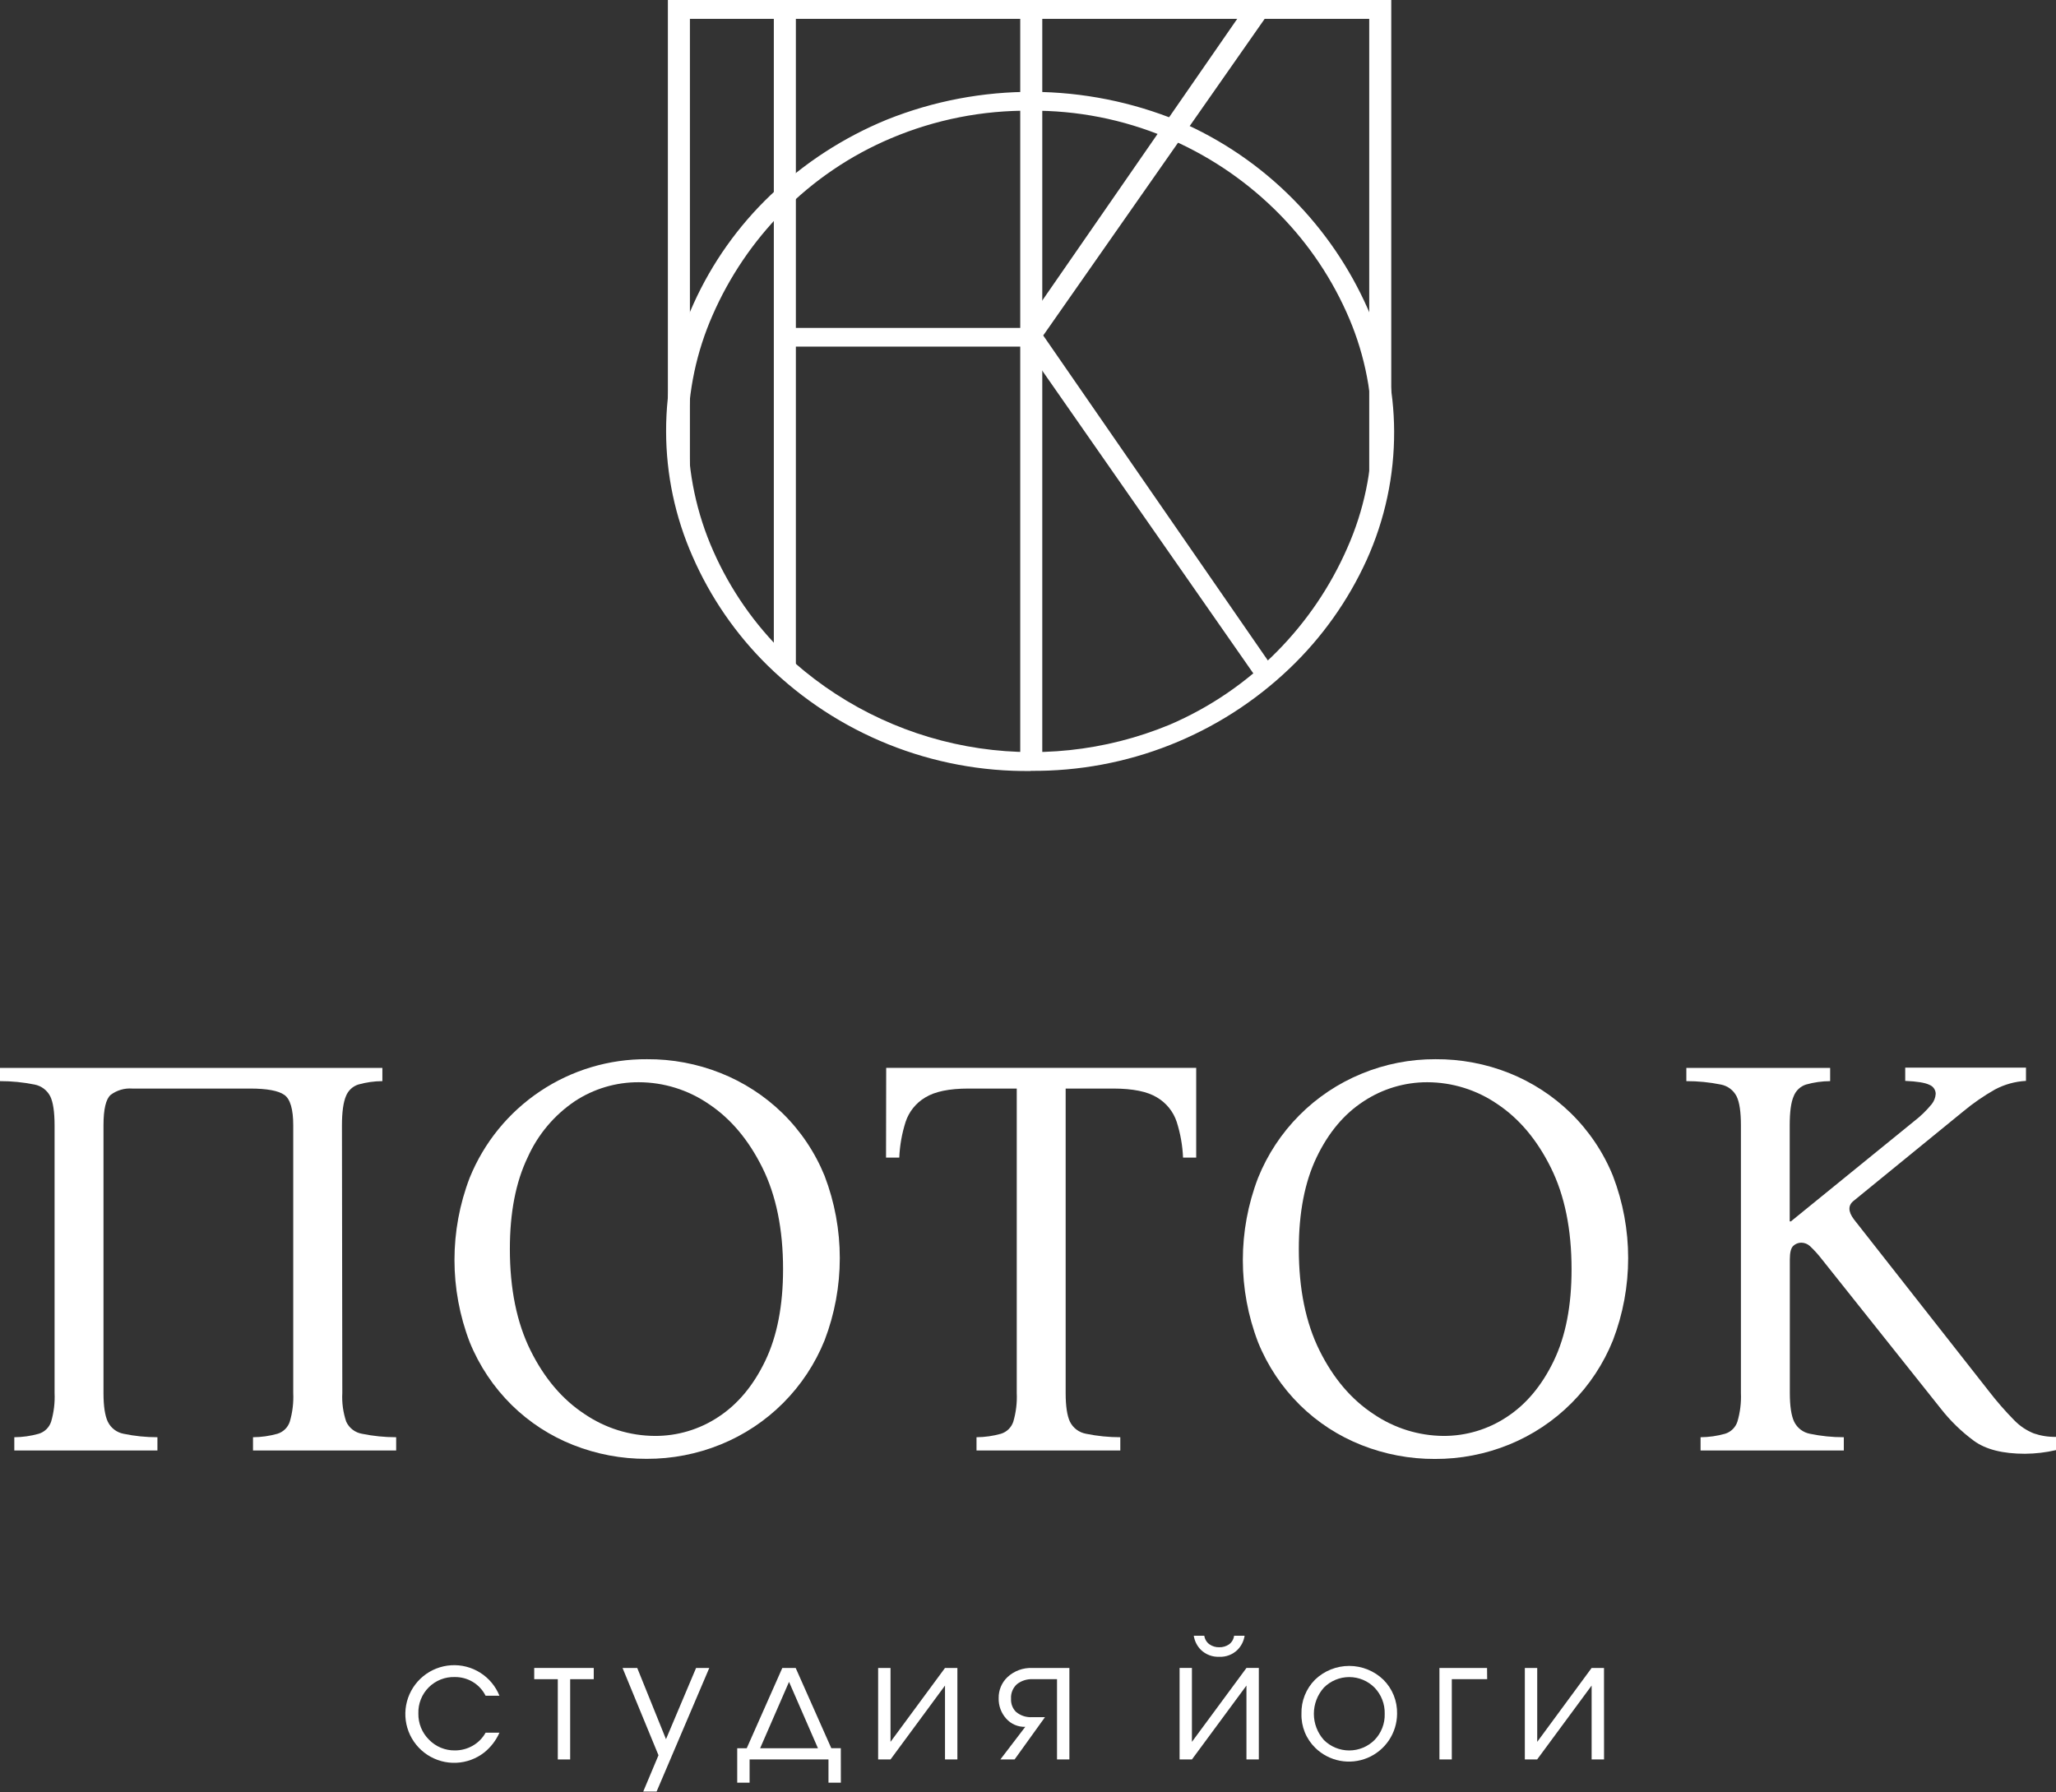
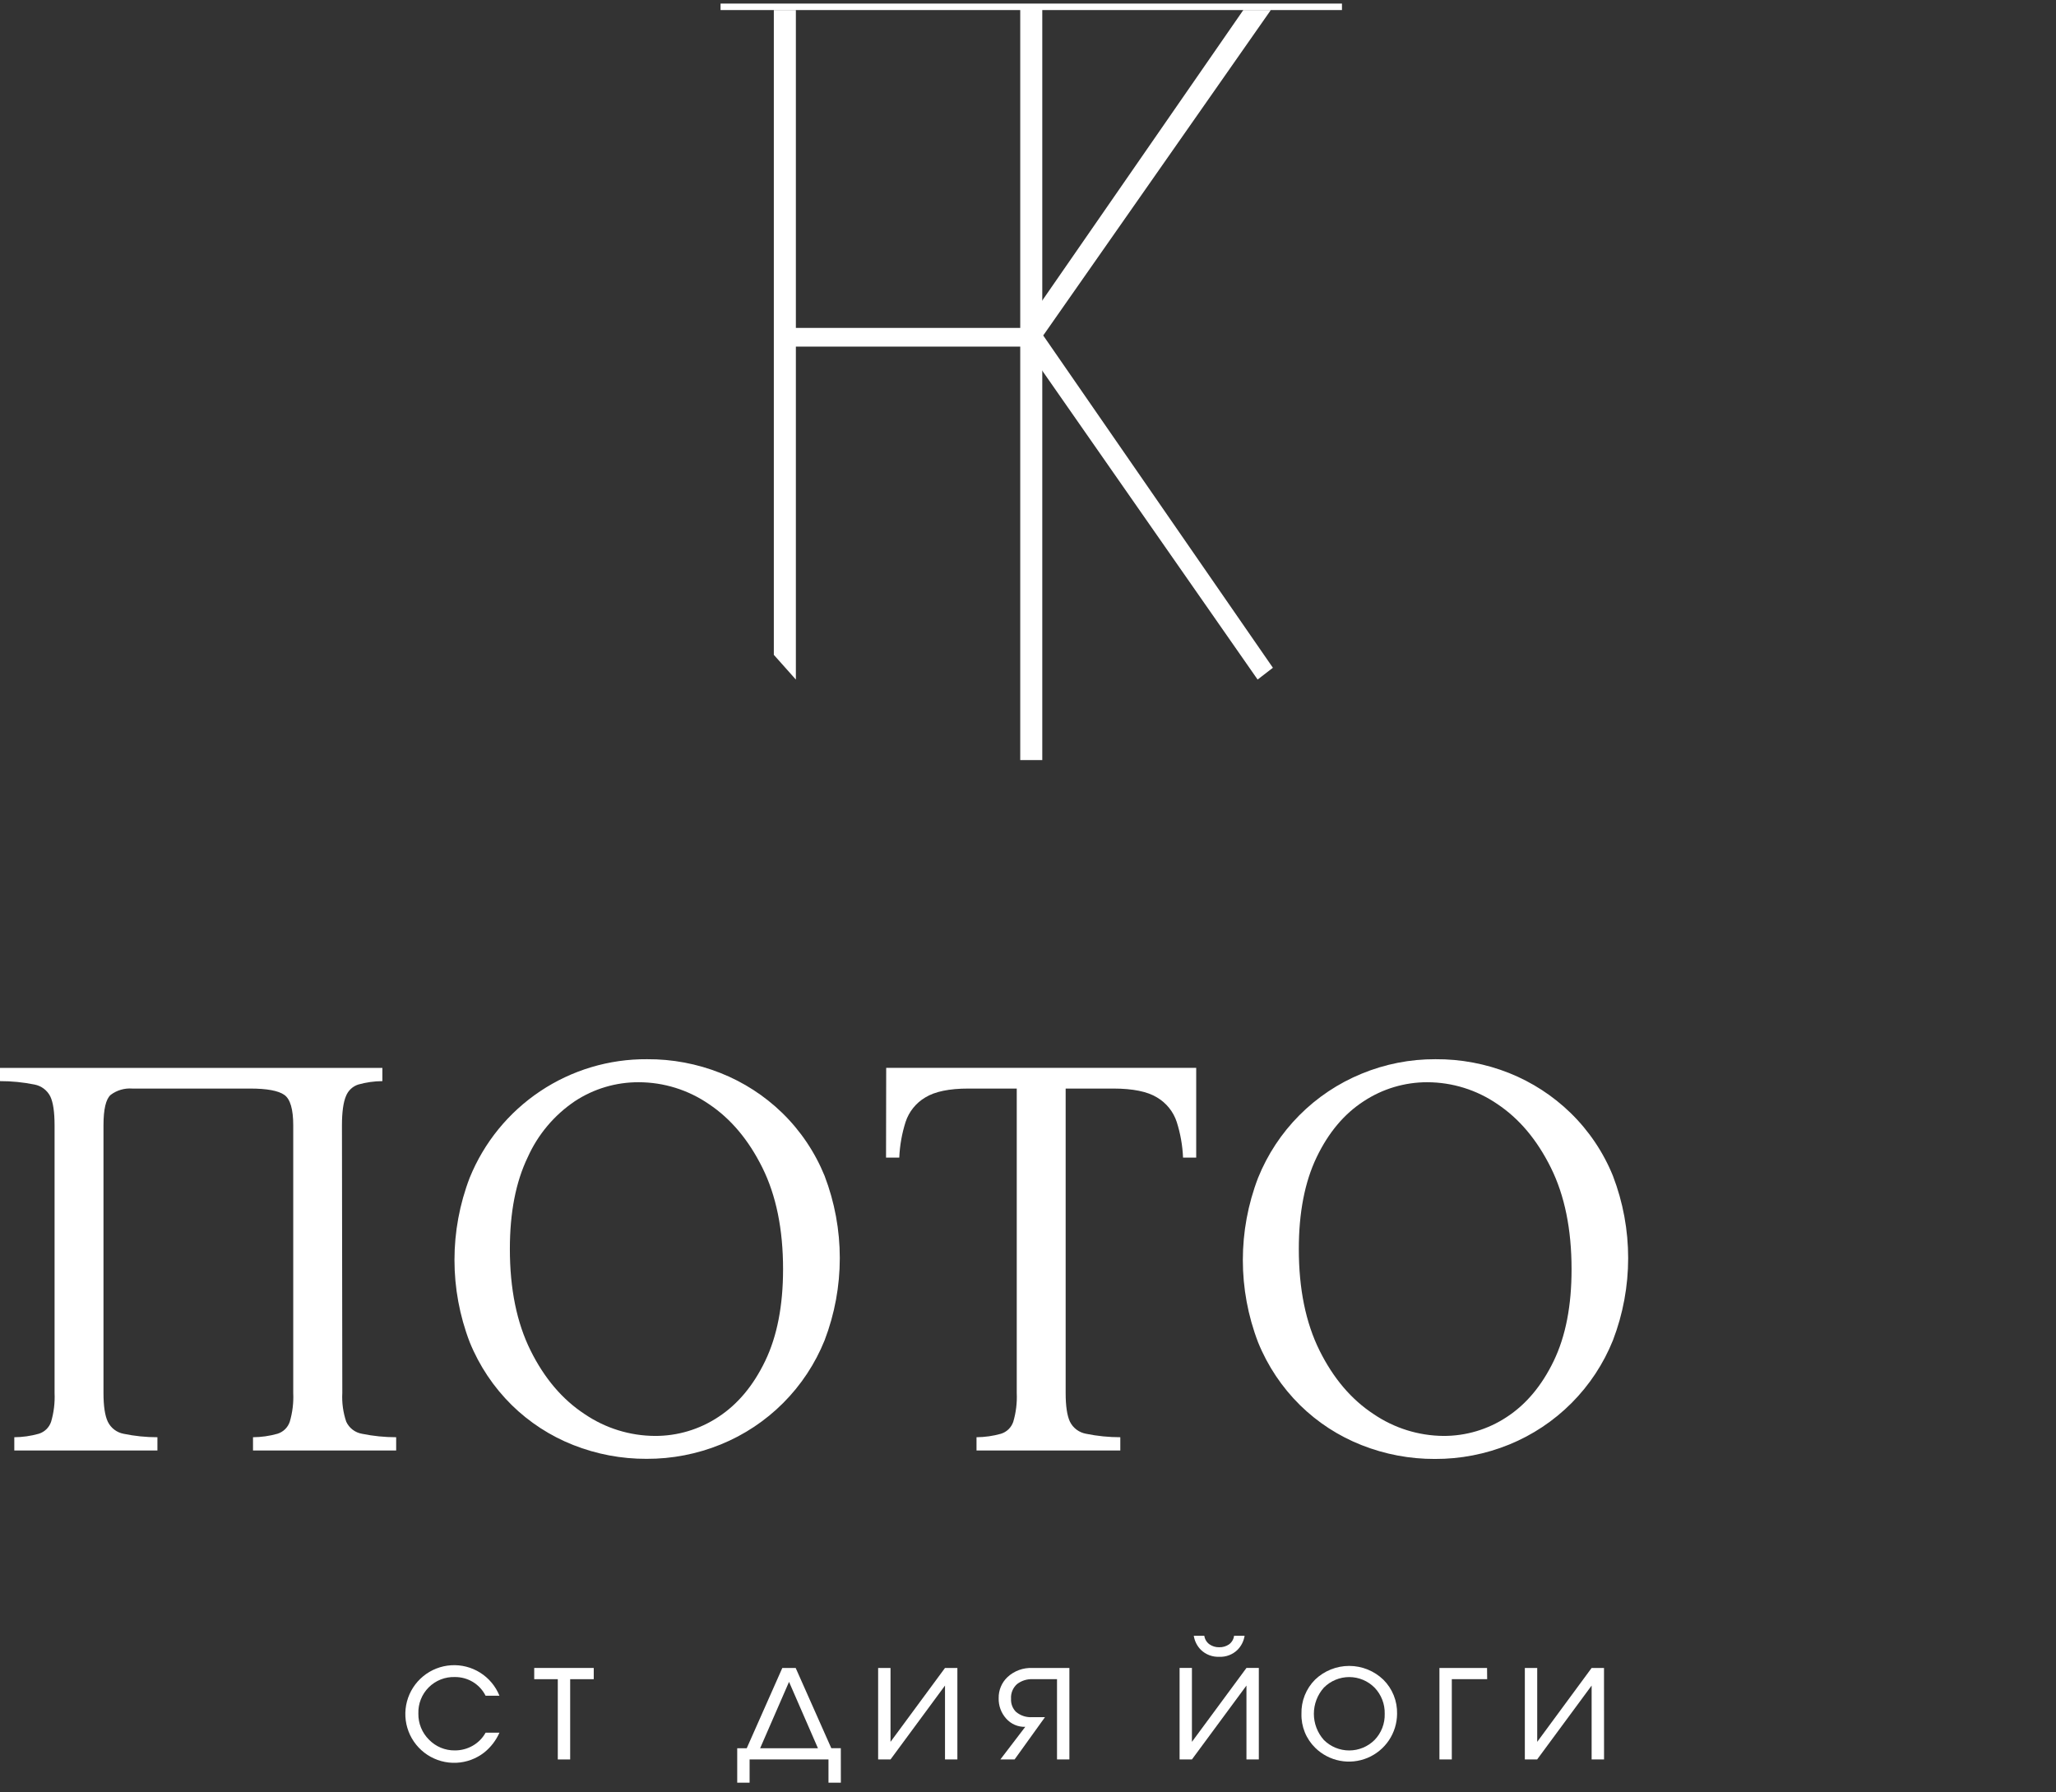
<svg xmlns="http://www.w3.org/2000/svg" width="382" height="333" viewBox="0 0 382 333" fill="none">
  <rect x="0" y="0" width="382" height="333" fill="#333333" stroke="none" />
-   <path d="M124.09 82.622V0H258.494V84.921L254.399 88.571V3.504H128.185V88.432L124.09 82.622Z" fill="white" />
-   <path d="M191.5 143.251C182.458 143.358 173.483 141.679 165.091 138.311C156.699 134.943 149.054 129.951 142.594 123.623C136.703 117.827 131.978 110.956 128.674 103.382C125.443 96.064 123.77 88.154 123.761 80.155C123.739 71.965 125.482 63.866 128.871 56.41C132.299 48.838 137.151 41.996 143.163 36.256C149.424 30.279 156.747 25.526 164.755 22.241C182.18 15.253 201.645 15.345 219.004 22.497C226.973 25.928 234.203 30.868 240.297 37.045C246.094 42.918 250.776 49.796 254.114 57.344C257.323 64.512 258.997 72.272 259.027 80.126C259.063 88.376 257.32 96.537 253.917 104.053C250.474 111.625 245.609 118.467 239.588 124.207C226.642 136.571 209.38 143.394 191.478 143.222L191.5 143.251ZM127.835 80.155C127.824 87.824 129.429 95.41 132.543 102.418C135.71 109.581 140.228 116.067 145.849 121.521C155.226 130.363 166.958 136.307 179.633 138.638C192.308 140.969 205.387 139.587 217.296 134.66C224.797 131.449 231.6 126.808 237.326 120.995C242.798 115.449 247.205 108.944 250.326 101.805C253.397 94.888 254.967 87.398 254.931 79.83C254.896 72.262 253.257 64.787 250.122 57.899C246.893 50.745 242.344 44.264 236.713 38.796C230.89 33.13 224.05 28.613 216.552 25.482C208.61 22.165 200.077 20.493 191.471 20.57C182.579 20.474 173.762 22.214 165.572 25.679C158.02 28.866 151.169 33.509 145.412 39.344C139.939 44.89 135.532 51.395 132.411 58.534C129.406 65.347 127.848 72.709 127.835 80.155Z" fill="white" />
  <path d="M249.333 1.869H193.653V141.222H189.558V1.869H133.878V0.665H249.333V1.869Z" fill="white" />
  <path d="M143.776 121.667V1.869H147.871V60.928H190.128L231.004 1.869H236.114L193.828 62.33L236.501 124.068L233.661 126.258L190.536 64.403H147.871V126.265L143.776 121.667Z" fill="white" />
  <path d="M63.6 258.808C63.5 260.619 63.748 262.433 64.33 264.151C64.599 264.733 65.005 265.241 65.514 265.631C66.022 266.021 66.618 266.282 67.249 266.392C69.341 266.821 71.472 267.036 73.607 267.034V269.494H47.008V267.034C48.544 267.024 50.07 266.808 51.548 266.392C52.081 266.228 52.568 265.939 52.966 265.55C53.365 265.16 53.665 264.68 53.84 264.151C54.35 262.418 54.567 260.612 54.483 258.808V209.092C54.483 206.099 53.935 204.208 52.826 203.427C51.716 202.646 49.607 202.252 46.468 202.252H24.57C23.136 202.145 21.711 202.562 20.562 203.427C19.672 204.211 19.227 206.099 19.227 209.092V258.808C19.227 261.241 19.494 263.022 20.03 264.151C20.308 264.726 20.717 265.228 21.224 265.617C21.731 266.006 22.322 266.272 22.949 266.392C25.021 266.823 27.132 267.039 29.249 267.034V269.494H2.657V267.034C4.192 267.025 5.719 266.809 7.197 266.392C7.732 266.23 8.22 265.942 8.62 265.552C9.02 265.162 9.321 264.681 9.497 264.151C10.006 262.418 10.223 260.612 10.139 258.808V209.092C10.139 206.595 9.871 204.797 9.336 203.697C9.049 203.134 8.636 202.643 8.13 202.264C7.624 201.884 7.038 201.626 6.416 201.508C4.304 201.08 2.155 200.868 0 200.872V198.413H71.045V200.872C69.527 200.881 68.017 201.095 66.556 201.508C66.034 201.677 65.557 201.961 65.16 202.341C64.763 202.72 64.457 203.184 64.264 203.697C63.797 204.8 63.534 206.617 63.534 209.092L63.6 258.808Z" fill="white" />
  <path d="M120.199 196.799C124.882 196.767 129.527 197.639 133.878 199.369C138.155 201.064 142.054 203.587 145.353 206.792C148.746 210.104 151.419 214.08 153.207 218.471C156.974 228.311 156.974 239.194 153.207 249.034C151.451 253.386 148.838 257.341 145.524 260.663C142.21 263.986 138.262 266.609 133.915 268.377C129.54 270.16 124.858 271.068 120.134 271.049C115.469 271.067 110.844 270.195 106.506 268.479C102.236 266.796 98.349 264.271 95.075 261.056C91.707 257.734 89.052 253.76 87.272 249.377C83.496 239.539 83.496 228.652 87.272 218.814C89.932 212.267 94.496 206.669 100.373 202.744C106.25 198.819 113.169 196.748 120.236 196.799H120.199ZM121.659 266.793C125.859 266.816 129.97 265.588 133.47 263.268C137.066 260.917 139.969 257.445 142.178 252.851C144.387 248.258 145.492 242.576 145.492 235.807C145.492 228.401 144.21 222.114 141.645 216.946C139.08 211.778 135.767 207.841 131.703 205.135C127.867 202.497 123.322 201.082 118.666 201.077C114.452 201.06 110.326 202.286 106.805 204.602C102.972 207.19 99.938 210.798 98.046 215.019C95.832 219.617 94.727 225.299 94.732 232.063C94.732 239.474 96.014 245.761 98.579 250.924C101.143 256.088 104.491 260.024 108.622 262.735C112.479 265.36 117.031 266.773 121.696 266.793H121.659Z" fill="white" />
  <path d="M164.653 198.405H222.252V215.077H219.807C219.712 212.825 219.316 210.597 218.632 208.449C218.004 206.544 216.708 204.931 214.982 203.909C213.201 202.809 210.496 202.257 206.865 202.252H197.996V258.808C197.996 261.241 198.262 263.022 198.792 264.151C199.081 264.733 199.502 265.238 200.022 265.627C200.542 266.016 201.146 266.278 201.785 266.392C203.879 266.821 206.012 267.036 208.15 267.034V269.494H181.434V267.034C182.969 267.024 184.496 266.808 185.974 266.392C186.507 266.228 186.994 265.939 187.392 265.55C187.791 265.16 188.091 264.68 188.266 264.151C188.776 262.418 188.993 260.612 188.909 258.808V202.252H179.938C176.376 202.252 173.699 202.804 171.908 203.909C170.183 204.931 168.886 206.544 168.259 208.449C167.574 210.597 167.179 212.825 167.083 215.077H164.624L164.653 198.405Z" fill="white" />
  <path d="M266.706 196.799C271.391 196.767 276.038 197.64 280.392 199.369C284.652 201.071 288.535 203.593 291.823 206.792C295.218 210.102 297.892 214.078 299.677 218.471C303.453 228.309 303.453 239.196 299.677 249.034C297.924 253.389 295.314 257.348 292.001 260.674C288.688 264.001 284.74 266.628 280.392 268.399C276.015 270.182 271.33 271.09 266.604 271.071C261.941 271.089 257.318 270.217 252.983 268.501C248.711 266.82 244.821 264.295 241.545 261.078C238.177 257.757 235.524 253.783 233.749 249.399C229.973 239.561 229.973 228.674 233.749 218.836C235.502 214.491 238.106 210.541 241.41 207.219C244.713 203.897 248.648 201.27 252.983 199.493C257.334 197.696 261.998 196.78 266.706 196.799ZM268.166 266.793C272.363 266.814 276.471 265.587 279.969 263.268C283.565 260.917 286.47 257.445 288.684 252.851C290.899 248.258 292.001 242.576 291.991 235.807C291.991 228.401 290.709 222.114 288.144 216.946C285.58 211.778 282.268 207.841 278.21 205.135C274.373 202.498 269.829 201.083 265.173 201.077C260.983 201.073 256.884 202.299 253.384 204.602C249.749 206.953 246.83 210.425 244.625 215.019C242.421 219.612 241.318 225.294 241.318 232.063C241.318 239.474 242.601 245.761 245.165 250.924C247.73 256.087 251.078 260.024 255.209 262.735C259.042 265.346 263.565 266.758 268.202 266.793H268.166Z" fill="white" />
-   <path d="M376.233 270.108C372.102 270.108 368.939 269.305 366.744 267.699C364.412 265.979 362.327 263.948 360.547 261.662L338.43 233.881C337.779 233.043 337.064 232.257 336.291 231.53C335.854 231.125 335.282 230.896 334.685 230.888C334.129 230.884 333.592 231.096 333.189 231.479C332.765 231.866 332.546 232.706 332.546 233.99V258.808C332.546 261.241 332.814 263.022 333.349 264.151C333.629 264.726 334.038 265.227 334.545 265.616C335.052 266.005 335.642 266.271 336.269 266.392C338.344 266.824 340.457 267.039 342.576 267.035V269.495H315.962V267.035C317.5 267.024 319.029 266.808 320.51 266.392C321.043 266.229 321.529 265.94 321.928 265.55C322.326 265.16 322.626 264.681 322.802 264.151C323.316 262.419 323.538 260.613 323.459 258.808V209.092C323.459 206.596 323.196 204.8 322.656 203.698C322.368 203.134 321.956 202.644 321.45 202.264C320.944 201.885 320.358 201.626 319.736 201.508C317.624 201.08 315.474 200.868 313.32 200.873V198.413H340.036V200.873C338.518 200.882 337.008 201.095 335.547 201.508C335.024 201.677 334.547 201.962 334.15 202.341C333.754 202.72 333.447 203.184 333.255 203.698C332.768 204.797 332.525 206.596 332.525 209.092V226.932H332.744L355.613 208.34C356.834 207.402 357.943 206.327 358.919 205.136C359.353 204.586 359.608 203.915 359.649 203.216C359.642 202.854 359.525 202.502 359.316 202.207C359.106 201.912 358.813 201.686 358.474 201.559C357.686 201.165 356.189 200.921 353.985 200.829V198.369H376.423V200.829C374.407 200.934 372.439 201.479 370.657 202.428C368.582 203.604 366.615 204.962 364.781 206.486L344.474 223.056C343.335 223.907 343.335 225.083 344.474 226.581L369.481 258.421C370.953 260.334 372.539 262.155 374.233 263.874C375.263 264.94 376.507 265.776 377.883 266.327C379.207 266.78 380.601 266.998 382 266.969V269.429C380.109 269.866 378.175 270.094 376.233 270.108Z" fill="white" />
  <path d="M92.797 315.065H90.221C89.691 314.004 88.87 313.116 87.856 312.502C86.844 311.896 85.685 311.58 84.505 311.59C83.609 311.562 82.716 311.717 81.882 312.047C81.047 312.377 80.29 312.874 79.655 313.508C79.02 314.142 78.522 314.9 78.192 315.733C77.861 316.567 77.704 317.46 77.731 318.357C77.713 319.263 77.879 320.163 78.221 321.003C78.562 321.843 79.071 322.604 79.717 323.24C80.339 323.878 81.084 324.384 81.907 324.725C82.73 325.066 83.614 325.236 84.505 325.225C85.658 325.232 86.793 324.937 87.797 324.371C88.815 323.798 89.654 322.954 90.221 321.933H92.797C92.165 323.353 91.207 324.603 90.002 325.583C88.506 326.762 86.678 327.441 84.775 327.524C82.872 327.606 80.992 327.087 79.4 326.041C77.809 324.995 76.587 323.475 75.907 321.696C75.228 319.917 75.125 317.969 75.614 316.128C76.104 314.288 77.16 312.648 78.633 311.441C80.106 310.234 81.922 309.521 83.823 309.403C85.723 309.285 87.613 309.769 89.224 310.785C90.835 311.801 92.085 313.298 92.797 315.065Z" fill="white" />
  <path d="M110.316 311.991H105.936V326.904H103.637V311.991H99.257V309.904H110.316V311.991Z" fill="white" />
-   <path d="M131.784 309.904L121.995 332.868H119.513L122.345 326.123L115.666 309.904H118.396L123.74 323.138L129.331 309.904H131.784Z" fill="white" />
  <path d="M156.229 331.218H153.93V326.904H139.273V331.218H136.973V324.824H138.74L145.353 309.904H147.835L154.456 324.816H156.222L156.229 331.218ZM151.974 324.824L146.601 312.488L141.229 324.824H151.974Z" fill="white" />
  <path d="M177.879 326.904H175.58V313.174L165.456 326.904H163.156V309.904H165.456V323.634L175.58 309.904H177.879V326.904Z" fill="white" />
  <path d="M198.69 326.904H196.391V311.991H191.828C190.791 311.947 189.772 312.273 188.953 312.911C188.575 313.25 188.279 313.671 188.088 314.141C187.897 314.612 187.816 315.12 187.85 315.626C187.824 316.071 187.89 316.516 188.046 316.934C188.202 317.351 188.444 317.731 188.755 318.049C189.609 318.773 190.713 319.13 191.828 319.042H194.157L188.507 326.904H185.865L190.493 320.845C189.823 320.867 189.157 320.74 188.543 320.473C187.928 320.207 187.38 319.808 186.938 319.305C186.005 318.262 185.508 316.901 185.551 315.502C185.537 314.778 185.674 314.059 185.953 313.39C186.232 312.722 186.647 312.118 187.171 311.619C187.793 311.036 188.526 310.585 189.326 310.291C190.126 309.998 190.977 309.868 191.828 309.911H198.69V326.904Z" fill="white" />
  <path d="M233.888 326.904H231.588V313.174L221.457 326.904H219.165V309.903H221.457V323.634L231.588 309.903H233.888V326.904ZM231.245 303.918C231.094 304.902 230.636 305.814 229.939 306.524C229.49 306.966 228.956 307.31 228.368 307.535C227.78 307.76 227.151 307.861 226.523 307.83C225.894 307.857 225.267 307.754 224.68 307.53C224.092 307.305 223.557 306.963 223.106 306.524C222.409 305.814 221.952 304.902 221.8 303.918H223.756C223.8 304.236 223.908 304.541 224.073 304.816C224.239 305.091 224.459 305.329 224.72 305.517C225.248 305.883 225.88 306.072 226.523 306.057C227.168 306.075 227.804 305.891 228.34 305.531C228.6 305.341 228.818 305.1 228.982 304.823C229.145 304.545 229.249 304.237 229.289 303.918H231.245Z" fill="white" />
  <path d="M259.574 318.422C259.562 320.177 259.035 321.889 258.057 323.346C257.079 324.802 255.694 325.939 254.075 326.615C252.456 327.29 250.674 327.474 248.95 327.144C247.227 326.814 245.639 325.984 244.384 324.758C243.541 323.937 242.876 322.95 242.433 321.86C241.989 320.769 241.776 319.599 241.808 318.422C241.776 317.247 241.985 316.078 242.421 314.986C242.856 313.895 243.509 312.903 244.34 312.072C246.049 310.434 248.325 309.521 250.692 309.525C253.058 309.529 255.332 310.45 257.034 312.094C257.865 312.921 258.518 313.909 258.955 314.997C259.391 316.085 259.602 317.25 259.574 318.422ZM257.275 318.422C257.298 317.528 257.144 316.637 256.82 315.803C256.497 314.968 256.012 314.206 255.392 313.561C254.775 312.939 254.041 312.445 253.232 312.108C252.423 311.771 251.556 311.597 250.68 311.597C249.804 311.597 248.936 311.771 248.128 312.108C247.319 312.445 246.585 312.939 245.968 313.561C244.774 314.898 244.114 316.629 244.114 318.422C244.114 320.215 244.774 321.946 245.968 323.284C247.219 324.531 248.913 325.232 250.68 325.232C252.447 325.232 254.141 324.531 255.392 323.284C256.015 322.64 256.503 321.879 256.826 321.044C257.15 320.209 257.302 319.317 257.275 318.422Z" fill="white" />
  <path d="M276.312 311.991H269.742V326.904H267.443V309.904H276.29L276.312 311.991Z" fill="white" />
  <path d="M298.028 326.904H295.721V313.174L285.597 326.904H283.312V309.904H285.611V323.634L295.721 309.904H298.02L298.028 326.904Z" fill="white" />
</svg>